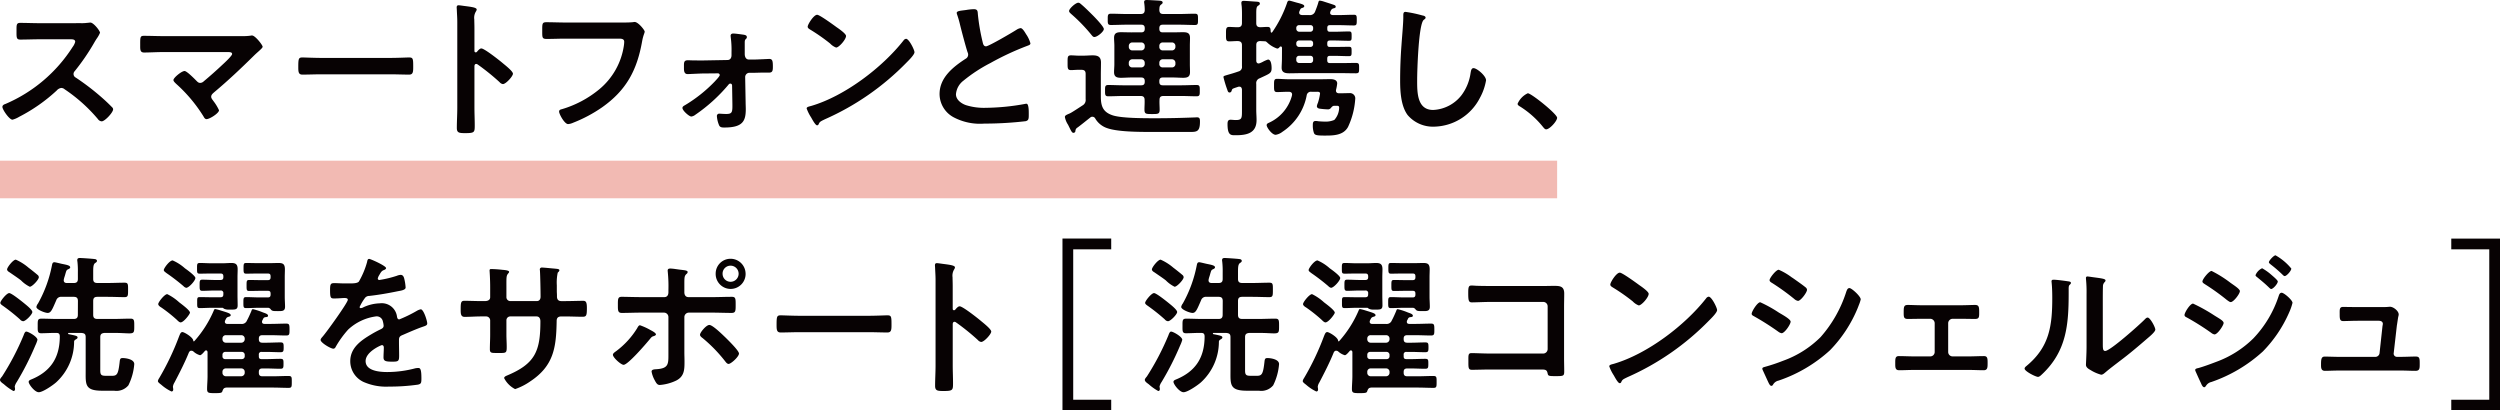
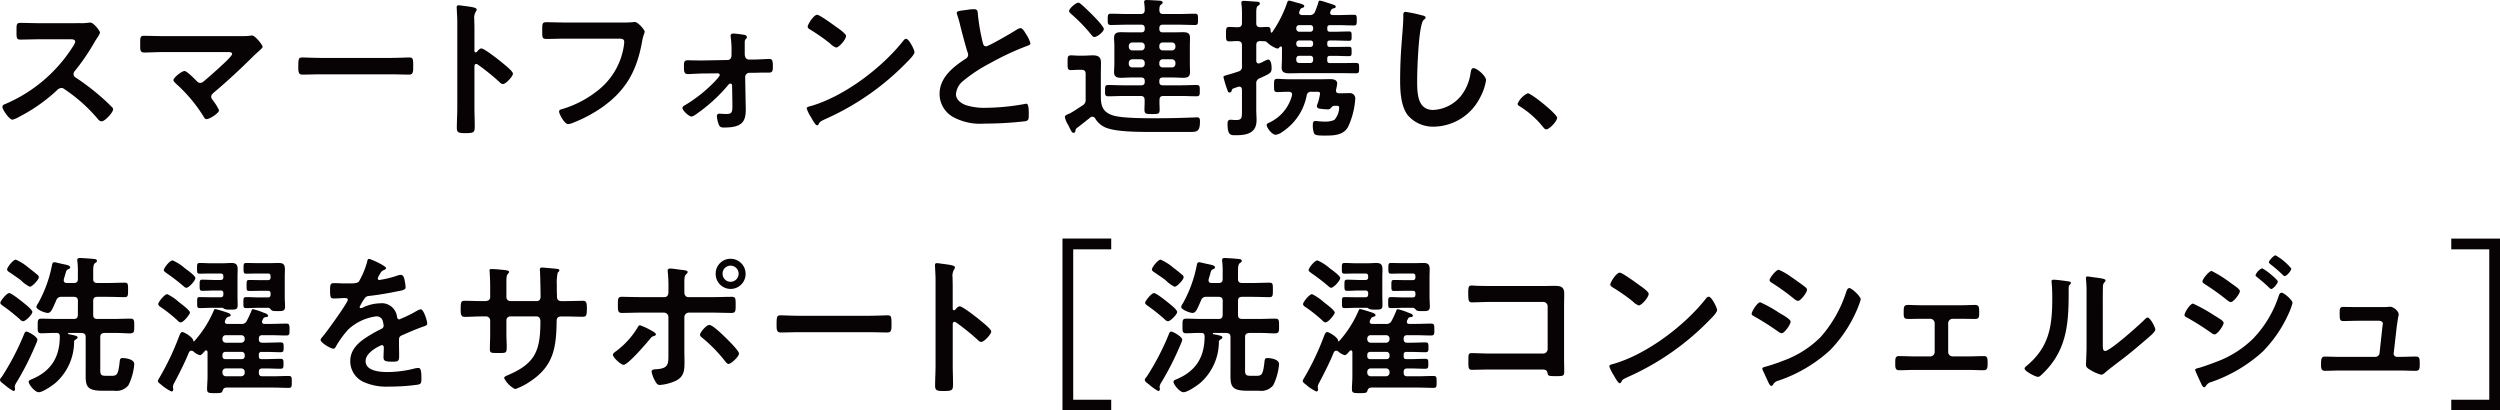
<svg xmlns="http://www.w3.org/2000/svg" width="465.352" height="76.408" viewBox="0 0 465.352 76.408">
  <path d="M15.007 4.312a7.512 7.512 0 001.2-.056c.168 0 .449-.056.617-.056.587 0 1.792 1.54 1.792 1.9a5.389 5.389 0 01-.617 1.092c-.168.252-.336.532-.447.728a40.5 40.5 0 01-3.641 5.32.77.77 0 00-.223.532.748.748 0 00.42.672 44.956 44.956 0 014.732 3.612 33.347 33.347 0 012.016 1.9.535.535 0 01.2.392c0 .588-1.54 2.24-2.128 2.24a.934.934 0 01-.7-.42 29.784 29.784 0 00-6.189-5.544.982.982 0 00-.643-.252 1.342 1.342 0 00-.84.476 31.169 31.169 0 01-7 4.9 4.69 4.69 0 01-1.232.532c-.588 0-1.876-1.876-1.876-2.38 0-.336.336-.476.588-.56a27.76 27.76 0 0012.487-10.6 2.762 2.762 0 00.475-.952c0-.42-.391-.476-.811-.476h-5.8c-1.2 0-2.408.056-3.612.056-.756 0-.7-.42-.7-1.708 0-.979-.028-1.4.671-1.4 1.2 0 2.409.056 3.641.056zM45.08 6.72a9.305 9.305 0 001.568-.084.954.954 0 01.28-.028c.56 0 1.96 1.764 1.96 2.1 0 .168-.392.532-.868.952-.252.224-.5.448-.756.7-2.38 2.352-4.845 4.676-7.42 6.832-.252.224-.532.448-.532.812 0 .308.252.56.42.812a8.693 8.693 0 011.036 1.708c0 .532-1.736 1.652-2.324 1.652-.28 0-.448-.28-.56-.5a27.707 27.707 0 00-5.068-6.048c-.168-.168-.532-.476-.532-.728 0-.42 1.512-1.68 2.072-1.68.42 0 1.82 1.428 2.183 1.792.225.224.393.42.729.42a1 1 0 00.672-.308 76.899 76.899 0 003.5-3.108c.308-.28 1.764-1.624 1.764-1.959 0-.393-.5-.365-1.037-.365H30.408c-1.232 0-2.632.084-3.584.084-.756 0-.728-.56-.728-1.344 0-1.456-.028-1.764.672-1.764 1.231 0 2.436.056 3.64.056zm27.58 4.06c1.288 0 3.108-.084 3.472-.084.756 0 .783.224.783 1.764 0 .9-.027 1.428-.755 1.428-1.176 0-2.352-.056-3.5-.056H59.78c-1.148 0-2.324.056-3.5.056-.728 0-.756-.532-.756-1.4 0-1.568.056-1.792.784-1.792.364 0 2.3.084 3.472.084zM89.6 9.016c.56 0 3.359 2.212 3.92 2.688.392.336 1.96 1.54 1.96 2.016s-1.316 1.932-1.876 1.932a1.014 1.014 0 01-.616-.364 41.43 41.43 0 00-4.061-3.276.5.5 0 00-.279-.112c-.252 0-.336.224-.336.448v7.644c0 1.12.056 2.212.056 3.332 0 1.288-.029 1.456-1.737 1.456-1.12 0-1.595-.028-1.595-.952 0-1.26.084-2.52.084-3.78V4.088c0-.728-.056-1.484-.084-2.184 0-.14-.029-.392-.029-.5 0-.28.084-.42.365-.42.167 0 .755.084.952.113 1.259.168 2.408.279 2.408.671a.814.814 0 01-.141.364 2.253 2.253 0 00-.307 1.484c0 .42.028.952.028 1.652v4.2c0 .224.14.28.224.28a.3.3 0 00.252-.112c.196-.228.503-.62.812-.62zM115.108 4.2c.588 0 1.96 0 2.519-.056.113 0 .42-.056.5-.056.672 0 1.876 1.512 1.876 1.792s-.252.589-.475 1.792c-.952 5.4-2.941 9.128-7.476 12.32a26.045 26.045 0 01-5.376 2.856 2.848 2.848 0 01-.925.252c-.672 0-1.679-1.876-1.679-2.324 0-.308.252-.392.5-.448a19.667 19.667 0 006.971-3.7 13.01 13.01 0 004.593-8.176 5.628 5.628 0 00.056-.672c0-.532-.476-.588-.981-.588h-9.939c-1.176 0-2.324.056-3.5.056-.868 0-.84-.252-.84-1.512 0-1.288-.028-1.6.756-1.6 1.2 0 2.408.056 3.612.056zm15.598 7.056l4.705-.084c.532 0 .755-.42.755-.9v-.588a17.425 17.425 0 00-.139-2.688c0-.084-.029-.224-.029-.336 0-.308.224-.42.5-.42.392 0 1.54.168 1.96.225.252.055.56.111.56.447 0 .2-.084.252-.224.392-.168.168-.168.392-.168.7v2.045c0 .447.168 1.035.784 1.035h.924c.588 0 2.689-.112 2.857-.112.615 0 .672.42.672 1.484 0 .784-.113 1.064-.756 1.064h-1.4c-.448 0-.9.029-1.316.029h-.9a.8.8 0 00-.784.783l.084 4.7c0 .42.029.868.029 1.288 0 2.212-.561 3.416-3.977 3.416-.392 0-.783 0-.979-.392a5.245 5.245 0 01-.42-1.708.428.428 0 01.475-.476c.2 0 .756.056 1.233.056 1.175 0 1.2-.336 1.175-1.988l-.055-3.276c0-.2-.084-.392-.336-.392-.2 0-.309.168-.448.336a30.373 30.373 0 01-6.048 5.46 1.546 1.546 0 01-.756.336c-.393 0-1.652-1.092-1.652-1.6 0-.252.251-.392.448-.5a26.49 26.49 0 005.544-4.4c.2-.224.952-.98.952-1.232a.342.342 0 00-.364-.308l-2.857.028c-.391 0-2.519.112-2.744.112-.644 0-.7-.56-.7-1.092v-.336c0-.7-.029-1.148.727-1.148.365 0 .729.028 1.092.028zm39.517-1.54c0 .476-1.12 1.568-1.484 1.932a48.639 48.639 0 01-15.2 10.556c-.924.448-.952.476-1.176.952a.281.281 0 01-.28.168c-.308 0-.9-1.12-1.092-1.456a7.849 7.849 0 01-.84-1.68c0-.308.5-.364.868-.476 6.188-1.82 13.188-7.112 17.164-12.18a.687.687 0 01.476-.308c.552 0 1.564 2.072 1.564 2.492zm-14.448-4.62c.364.252 1.708 1.176 1.708 1.6 0 .644-1.316 2.156-1.848 2.156a2.987 2.987 0 01-1.12-.756 34.907 34.907 0 00-3.724-2.6c-.224-.14-.448-.28-.448-.532 0-.42 1.12-2.212 1.764-2.212.445-.012 3.133 1.952 3.665 2.344zm24.128-3.248a10.372 10.372 0 011.344-.14c.784 0 .728.42.784 1.064a38.125 38.125 0 00.868 5.012c.084.364.168.84.643.84.5 0 4.985-2.632 5.712-3.108a1.8 1.8 0 01.729-.28c.364 0 .84.84 1.008 1.12a5.623 5.623 0 01.812 1.708c0 .28-.308.364-.532.448a51.453 51.453 0 00-6.916 3.22 28.469 28.469 0 00-5.04 3.3 3.522 3.522 0 00-1.372 2.52c0 1.008.979 1.708 1.847 2.016a11.2 11.2 0 003.725.5 42.265 42.265 0 007.308-.728.773.773 0 01.252-.028c.391 0 .42 1.148.42 1.736v.336c0 .728-.029 1.036-.588 1.176a67.05 67.05 0 01-7.7.448 10.494 10.494 0 01-5.739-1.2 4.929 4.929 0 01-2.576-4.312c0-3.052 2.52-5.04 4.844-6.552a.868.868 0 00.475-.728.959.959 0 00-.111-.5c-.336-1.008-1.12-3.976-1.4-5.124a17.564 17.564 0 00-.533-1.848 1.533 1.533 0 01-.084-.336c-.001-.42.923-.42 1.82-.56zm20.862 11.144c-.476 0-.952.056-1.428.056-.643 0-.616-.392-.616-1.372 0-1.036-.027-1.372.645-1.372.447 0 .923.056 1.4.056h.952c.561 0 1.12-.056 1.68-.056.98 0 1.54.28 1.54 1.344 0 .756-.027 1.54-.027 2.3v4.032c0 1.82.42 2.912 2.239 3.5 1.765.56 6.188.532 8.177.532 2.239 0 4.479-.056 6.719-.14.224 0 .56-.028.785-.028.5 0 .531.336.531.784 0 1.764-.5 1.932-1.68 1.932h-7.336c-2.212 0-6.355 0-8.315-.728a4.064 4.064 0 01-2.157-1.764.594.594 0 00-.532-.336.52.52 0 00-.391.14c-.785.616-1.569 1.26-2.353 1.848a.761.761 0 00-.42.672.365.365 0 01-.364.336c-.308 0-.447-.392-1.008-1.512a3.981 3.981 0 01-.588-1.428c0-.28.252-.392.7-.588a2.786 2.786 0 00.42-.2c.281-.14 1.821-1.148 2.157-1.372a1.148 1.148 0 00.587-1.176v-4.7c0-.532-.224-.756-.784-.756zm2.941-6.1c-.252 0-.42-.252-.561-.419a30.894 30.894 0 00-3.779-3.893c-.141-.14-.365-.308-.365-.532 0-.448 1.233-1.54 1.708-1.54.252 0 .392.168.728.448.616.532 1.4 1.316 1.988 1.9.393.392 2.044 2.1 2.044 2.548 0 .476-1.204 1.484-1.763 1.484zm8.708-.868c.475 0 .671-.2.671-.672v-.084c0-.476-.2-.672-.671-.672h-2.691c-.979 0-1.96.056-2.939.056-.617 0-.588-.336-.588-1.036 0-.727-.029-1.064.588-1.064.979 0 1.96.056 2.939.056h2.576c.5 0 .756-.168.784-.7a9.527 9.527 0 00-.084-1.26 1.05 1.05 0 01-.028-.28c0-.308.225-.364.477-.364.531 0 1.708.084 2.267.112.252.028.7.028.7.364 0 .168-.112.224-.308.392-.308.225-.279.56-.308.98.029.56.224.756.784.756h2.884c.981 0 1.96-.056 2.941-.056.615 0 .588.28.588 1.064 0 .728.027 1.036-.561 1.036-.98 0-1.96-.056-2.968-.056h-3.023c-.448 0-.645.2-.645.672v.084c0 .476.2.672.645.672h1.847c.644 0 1.288-.028 1.932-.028.813 0 1.288.168 1.288 1.064 0 .476-.028.98-.028 1.456v3.444c0 .476.028.952.028 1.456 0 .868-.448 1.064-1.26 1.064-.644 0-1.288-.056-1.96-.056h-1.847c-.448 0-.645.224-.645.672v.112c0 .476.2.672.645.672h3.443c.952 0 1.9-.056 2.857-.056.615 0 .587.336.587 1.036 0 .728.028 1.064-.587 1.064-.953 0-1.905-.056-2.857-.056h-3.3c-.532 0-.755.2-.755.756-.029.588.027 1.2.027 1.792 0 .812-.308.812-1.4.812-1.148 0-1.427 0-1.427-.84 0-.616.055-1.2.027-1.792 0-.532-.252-.728-.756-.728h-3.164c-.952 0-1.9.056-2.855.056-.617 0-.588-.364-.588-1.064 0-.672-.029-1.036.588-1.036.951 0 1.9.056 2.855.056h3.277c.475 0 .671-.2.671-.672v-.112c0-.448-.2-.672-.671-.672h-1.823c-.643 0-1.288.056-1.931.056-.785 0-1.289-.168-1.289-1.064 0-.476.056-.98.056-1.456V8.516c0-.476-.056-.98-.056-1.456 0-.9.5-1.064 1.289-1.064.643 0 1.288.028 1.931.028zm.671 2.548a.647.647 0 00-.671-.672h-1.625a.646.646 0 00-.671.672v.14a.646.646 0 00.671.672h1.625a.647.647 0 00.671-.672zm-2.3 2.464a.646.646 0 00-.671.672v.168a.631.631 0 00.671.672h1.625a.632.632 0 00.671-.672v-.168a.647.647 0 00-.671-.672zm7.336-1.652a.647.647 0 00.672-.672v-.14a.647.647 0 00-.672-.672h-1.679a.625.625 0 00-.645.672v.14a.625.625 0 00.645.672zm-2.324 2.492a.611.611 0 00.645.672h1.681a.632.632 0 00.672-.672v-.168a.647.647 0 00-.672-.672h-1.679a.625.625 0 00-.645.672zm22.835-2.944c0-.112-.055-.28-.223-.28a.291.291 0 00-.225.112.554.554 0 01-.447.28 5.078 5.078 0 01-1.876-1.148c-.113-.084-.2-.2-.336-.2-.309-.028-.645-.028-.981-.056-.532.056-.7.252-.7.784v2.856c0 .14.029.532.448.532a.867.867 0 00.224-.056 4.878 4.878 0 00.5-.224 5.89 5.89 0 011.009-.448c.615 0 .672 1.176.672 1.6 0 .98-.365 1.008-2.185 1.876a.958.958 0 00-.672 1.064v4.844c0 .616.057 1.232.057 1.876 0 2.464-1.82 2.828-3.893 2.828-.84 0-1.511.084-1.511-2.072 0-.42.055-.812.559-.812.225 0 .616.056.981.056 1.147 0 1.147-.364 1.147-1.792v-3.864c-.027-.308-.14-.56-.5-.56a.469.469 0 00-.2.028c-.42.14-.616.2-.813.28-.307.112-.307.168-.42.476a.387.387 0 01-.364.308c-.252 0-.336-.2-.42-.476a20.577 20.577 0 01-.727-2.38c0-.224.084-.224.923-.476.392-.112 1.008-.28 1.876-.588a.854.854 0 00.644-.98V8.428c0-.56-.252-.756-.783-.784-.532 0-1.149.056-1.6.056-.615 0-.588-.392-.588-1.315 0-.953-.027-1.373.588-1.373.393 0 1.009.056 1.6.056.531 0 .783-.224.783-.784v-.14c0-.756.028-1.988-.027-2.688 0-.224-.084-.728-.084-.9 0-.28.139-.392.42-.392.532 0 1.735.112 2.324.14.252.028.7 0 .7.364 0 .224-.2.308-.363.421-.28.195-.309.615-.309 1.427V4.28c0 .5.168.756.7.784.449 0 1.008-.056 1.4-.056.588 0 .559.42.588.868 0 .084.055.2.139.2s.113-.056.168-.112a22.333 22.333 0 002.716-5.348c.057-.2.141-.5.42-.5.2 0 1.316.364 1.6.42.111.028.223.056.307.084.561.168.9.28.9.532 0 .168-.2.28-.336.308-.337.112-.337.112-.561.644a.657.657 0 00-.055.224c0 .448.42.448.532.477h1.344a1.017 1.017 0 001.091-.645c.2-.5.449-1.148.588-1.652.056-.2.084-.392.308-.392a4.519 4.519 0 01.532.112c.336.112 1.849.588 2.128.7.141.056.28.14.28.308 0 .224-.168.252-.336.308a.678.678 0 00-.532.364.837.837 0 00-.111.224.67.67 0 00-.057.252c0 .308.225.392.477.421h1.176c.923 0 1.847-.057 2.771-.057.532 0 .532.225.532.98s0 1.008-.532 1.008c-.924 0-1.848-.055-2.771-.055h-1.653c-.391 0-.532.139-.532.531v.168c0 .364.141.532.5.532h.728c.924 0 1.876-.056 2.829-.056.475 0 .475.224.475.868 0 .672 0 .868-.475.868-.953 0-1.905-.056-2.829-.056h-.7c-.391 0-.532.14-.532.532v.14c0 .392.141.532.5.532h.812c.9 0 1.821-.028 2.745-.028.475 0 .475.224.475.84s.028.9-.475.9c-.924 0-1.849-.056-2.745-.056h-.784c-.391 0-.532.14-.532.532v.28c0 .364.141.532.5.532h2.324c.813 0 1.652-.028 2.464-.028.645 0 .645.2.645.952 0 .784 0 .98-.645.98-.812 0-1.651-.028-2.464-.028h-7.811c-.672 0-1.372.028-2.044.028-.756 0-1.456-.112-1.456-1.036 0-.448.055-1.092.055-1.68zm1.876 8.652c0-.392-.307-.5-.643-.5-.756 0-1.569.056-2.128.056-.588 0-.588-.308-.588-1.232s0-1.232.588-1.232c.475 0 1.456.084 2.464.084h5.122c.756 0 1.54-.028 2.324-.028.531 0 1.26.112 1.26.812a8.581 8.581 0 01-.2 1.12.476.476 0 00-.028.2c0 .392.28.5.588.5h.225c.559 0 1.12-.028 1.679-.028a.985.985 0 011.092 1.12 14.452 14.452 0 01-1.344 5.18c-.9 1.624-2.828 1.6-4.452 1.6-1.6 0-1.792-.14-1.932-.616a4.172 4.172 0 01-.167-1.316c0-.42.028-.785.532-.785a3.439 3.439 0 01.531.057c.364.028.728.056 1.093.056a4.087 4.087 0 001.847-.308 3.48 3.48 0 00.9-2.268c0-.392-.252-.364-.588-.364h-.308c-.336 0-.475.224-.727.5a.688.688 0 01-.448.168 15.383 15.383 0 01-1.6-.14c-.252-.056-.476-.168-.476-.476a2.577 2.577 0 01.2-.616 10.051 10.051 0 00.391-1.708c0-.392-.448-.336-.727-.336h-.84a.789.789 0 00-.925.7 10.393 10.393 0 01-4.508 6.748 2.7 2.7 0 01-1.26.56c-.7 0-1.679-1.372-1.679-1.792 0-.252.223-.364.42-.448a7.716 7.716 0 004.284-5.04c.001-.088.028-.144.028-.228zm.784-12.208a.552.552 0 00.533.532h2.071a.514.514 0 00.532-.532v-.168a.485.485 0 00-.532-.531h-2.073a.514.514 0 00-.533.531zm2.6 3.36a.486.486 0 00.532-.532v-.14a.486.486 0 00-.532-.532h-2.069a.515.515 0 00-.533.532v.14a.515.515 0 00.533.532zm.532 2.184a.486.486 0 00-.532-.532h-2.069a.515.515 0 00-.533.532v.28a.552.552 0 00.533.532h2.071a.514.514 0 00.532-.532zm20.374-8.035c.2.027.561.139.561.391 0 .2-.168.28-.336.42-.981.728-1.233 9.6-1.233 11.2 0 2.184-.055 5.572 2.968 5.572a7.094 7.094 0 005.265-2.716 8.913 8.913 0 001.708-4.144c.084-.448.14-.924.559-.924.617 0 2.325 1.428 2.325 2.268a10.388 10.388 0 01-1.149 3.276 9.8 9.8 0 01-8.511 5.348 6.186 6.186 0 01-4.932-2.156c-1.261-1.68-1.4-4.4-1.4-6.44q0-3.318.252-6.636c.084-1.288.336-3.976.336-5.124v-.308c0-.42.029-.7.42-.7a23.53 23.53 0 013.167.673zm19.587 14.475c.644 0 5.46 3.864 5.46 4.564 0 .616-1.4 2.156-2.044 2.156-.224 0-.421-.252-.56-.42a17.244 17.244 0 00-4.256-3.808c-.2-.112-.5-.28-.5-.532a3.824 3.824 0 011.9-1.96zM6.972 63.26a5.965 5.965 0 01-.392 1.036 52.179 52.179 0 01-3.472 6.832 2.343 2.343 0 00-.364.812c0 .112.056.308.056.476 0 .2-.084.364-.308.364a9.44 9.44 0 01-1.764-1.26C.42 71.296 0 71.02 0 70.708c0-.2.252-.476.392-.644a48.185 48.185 0 004-7.644c.14-.392.28-.7.5-.7.372 0 2.08.952 2.08 1.54zm-2.436-6.776c.336.28 1.484 1.176 1.484 1.6s-1.232 1.708-1.708 1.708a.85.85 0 01-.588-.336 34.671 34.671 0 00-3.164-2.52c-.2-.14-.5-.336-.5-.56 0-.364 1.176-1.819 1.652-1.819.444-.004 2.376 1.563 2.824 1.927zm1.008-3.108a6.035 6.035 0 01-1.512-1.064 1.226 1.226 0 00-.224-.2c-.42-.336-1.512-1.063-1.988-1.4-.2-.112-.5-.308-.5-.56 0-.392 1.12-1.82 1.624-1.82a9.4 9.4 0 012.352 1.484c.448.336 1.26.981 1.68 1.344a.57.57 0 01.252.448c-.005.452-1.236 1.768-1.684 1.768zm8.96 2.66c0-.56-.224-.784-.784-.784h-2.212a.951.951 0 00-1.036.644c-.756 1.736-.98 2.352-1.6 2.352-.5 0-2.1-.616-2.1-1.12a1.522 1.522 0 01.308-.644 23.753 23.753 0 002.6-7.14c.056-.251.112-.532.448-.532.168 0 1.148.252 1.428.308.811.168 1.512.28 1.512.644 0 .168-.2.28-.336.336-.365.168-.365.2-.617 1.092-.055.224-.167.476-.223.784a.546.546 0 00-.028.2c0 .392.28.505.588.505h1.26c.56 0 .784-.225.784-.757V50.74a16.4 16.4 0 00-.084-2.044.953.953 0 01-.028-.28c0-.336.224-.392.5-.392.308 0 2.408.14 2.716.2.2 0 .448.112.448.336 0 .2-.2.308-.364.42-.308.252-.336.756-.336 1.652v1.288c0 .532.223.757.784.757h1.9c1.064 0 2.1-.057 3.164-.057.672 0 .644.308.644 1.372 0 1.008 0 1.316-.644 1.316-1.036 0-2.1-.056-3.164-.056h-1.9c-.561 0-.784.224-.784.784v2.548c0 .56.223.784.784.784h3.107c1.009 0 2.045-.056 3.053-.056.7 0 .7.336.7 1.344 0 1.176 0 1.4-.952 1.4-.56 0-1.429-.084-2.8-.084h-1.792c-.531.056-.783.224-.783.784v6.216c0 .868.252.98 1.092.98h1.12c.924 0 1.148-.336 1.4-2.6.056-.588.168-.7.56-.7.616 0 2.156.224 2.156 1.12a10.808 10.808 0 01-1.092 3.948 2.878 2.878 0 01-2.661 1.008h-2.239c-3.276 0-3.053-1.2-3.053-3.808v-6.16c0-.588-.223-.728-.783-.784h-2.38a.12.12 0 00-.112.112.125.125 0 00.084.112c1.456.28 1.68.364 1.68.616 0 .2-.2.28-.365.392a.475.475 0 00-.279.364 10.258 10.258 0 01-3.332 7.588c-.588.532-2.492 1.848-3.248 1.848s-1.876-1.484-1.876-1.932c0-.224.224-.336.42-.42 3.668-1.484 5.348-4.06 5.376-7.98 0-.448-.112-.7-.588-.7-.98-.028-1.933.056-2.884.056-.7 0-.644-.448-.644-1.372 0-1.008-.029-1.344.7-1.344 1.008 0 2.016.056 3.052.056h2.94c.56 0 .784-.224.784-.784zm30.349 4.256a1.02 1.02 0 001.12-.644c.308-.56.56-1.148.812-1.736.056-.168.112-.364.308-.364a12.172 12.172 0 011.876.616c.308.112.924.28.924.588 0 .252-.224.252-.448.28a.532.532 0 00-.42.224c-.056.14-.14.28-.2.392a.818.818 0 00-.056.252c0 .308.225.392.476.392h1.148c.952 0 1.932-.056 2.884-.056.588 0 .616.224.616 1.12 0 .84 0 1.092-.616 1.092-.98 0-1.932-.056-2.884-.056h-1.54c-.476 0-.672.2-.672.644v.084c0 .476.2.672.672.672h.672c.9 0 1.792-.056 2.688-.056.56 0 .588.2.588.924 0 .672-.028.9-.588.9-.9 0-1.792-.056-2.688-.056h-.812a.463.463 0 00-.532.532v.28c0 .392.14.532.532.532h.784c.9 0 1.792-.056 2.688-.056.588 0 .588.2.588.924s-.028.924-.588.924c-.9 0-1.792-.056-2.688-.056h-.644c-.476 0-.672.2-.672.644v.14c0 .476.2.672.672.672h1.932c.98 0 1.932-.056 2.912-.056.644 0 .616.252.616 1.12s0 1.092-.588 1.092c-.98 0-1.96-.056-2.94-.056h-8.652c-.448.056-.56.2-.728.644-.084.336-.28.392-1.344.392-1.2 0-1.512 0-1.512-.756s.084-1.568.084-2.408v-4.48c-.028-.252-.168-.308-.252-.308a.3.3 0 00-.252.112c-.168.2-.644.784-.9.784a3.048 3.048 0 01-1.232-.7.607.607 0 00-.392-.14c-.224 0-.336.14-.448.336-.728 1.82-1.764 3.836-2.688 5.6a1.909 1.909 0 00-.28.756c0 .14.056.336.056.532 0 .224-.112.364-.336.364a8.1 8.1 0 01-1.9-1.26c-.559-.42-.616-.532-.616-.7a1.336 1.336 0 01.225-.5 48.863 48.863 0 003.723-7.812c.168-.392.28-.784.616-.784s1.932.952 2.016 1.568c0 .14.084.168.112.168.056 0 .112-.084.168-.14a20.654 20.654 0 003.528-5.572c.056-.14.112-.308.28-.308a8.578 8.578 0 011.064.28c1.26.392 1.82.532 1.82.868 0 .168-.224.252-.364.28-.364.112-.42.168-.671.7a.639.639 0 00-.057.224c0 .308.224.42.5.42zm-11.228-.28c-.252 0-.56-.336-.728-.5a27.849 27.849 0 00-2.856-2.268c-.2-.112-.587-.364-.587-.644 0-.364 1.175-1.848 1.679-1.848a9.392 9.392 0 012.212 1.513c.392.307 2.016 1.483 2.016 1.931 0 .276-1.176 1.816-1.738 1.816zm1.037-6.44a.987.987 0 01-.505-.308 37.231 37.231 0 00-3.136-2.408c-.28-.224-.532-.364-.532-.588 0-.336 1.064-1.792 1.652-1.792a8.411 8.411 0 012.268 1.456c.392.28 1.96 1.4 1.96 1.82 0 .476-1.204 1.82-1.707 1.82zm6.915 1.036a.463.463 0 00-.532-.532h-1.064c-.756 0-1.54.056-2.324.056-.5 0-.5-.252-.5-1.036s0-1.036.5-1.036c.784 0 1.568.056 2.324.056h1.064c.364 0 .532-.14.532-.532v-.14c0-.391-.168-.532-.532-.532h-1.68c-.728 0-1.428.028-2.156.028-.532 0-.532-.168-.532-.98s0-1.008.532-1.008c.728 0 1.428.056 2.156.056h2.044c.56 0 1.12-.056 1.68-.056.9 0 1.148.364 1.148 1.2 0 .448-.028.924-.028 1.484v3.248c0 .7.028 1.373.028 1.96 0 .84-.5.784-1.4.784h-.252a1.9 1.9 0 01-.9-.168c-.112-.084-.168-.168-.308-.168h-1.932c-.756 0-1.512.056-2.268.056-.5 0-.475-.252-.475-1.036s-.029-1.008.475-1.008c.756 0 1.512.028 2.268.028h1.568c.392 0 .56-.14.56-.532zm-.168 8.512a.632.632 0 00.672.672h2.8a.647.647 0 00.672-.672v-.084a.625.625 0 00-.672-.644h-2.8a.611.611 0 00-.672.644zm0 3.192a.486.486 0 00.532.532h3.082a.515.515 0 00.532-.532v-.28a.551.551 0 00-.532-.532h-3.08a.515.515 0 00-.532.532zm0 3.052a.632.632 0 00.672.672h2.8a.647.647 0 00.672-.672v-.14a.625.625 0 00-.672-.644h-2.8a.611.611 0 00-.672.644zm8.428-14c.364 0 .532-.14.532-.532v-.168c0-.392-.14-.532-.532-.532h-1.2c-.728 0-1.484.028-2.24.028-.5 0-.5-.2-.5-1.008 0-.84 0-1.036.5-1.036.756 0 1.512.028 2.24.028h1.2c.364 0 .532-.14.532-.532v-.168c0-.391-.14-.532-.532-.532h-1.82c-.728 0-1.456.028-2.184.028-.476 0-.5-.2-.5-.98 0-.867.028-1.008.532-1.008.728 0 1.428.028 2.156.028h2.212c.532 0 1.064-.028 1.624-.028.84 0 1.176.225 1.176 1.2 0 .448-.028.924-.028 1.484v3.528c0 .7.056 1.372.056 1.932 0 .84-.56.812-1.288.812-.868 0-1.092 0-1.344-.28a.725.725 0 00-.476-.336h-1.74c-.784 0-1.6.056-2.408.056-.5 0-.5-.224-.5-1.008s0-1.036.5-1.036c.812 0 1.624.056 2.408.056zm22.025-5.46c0 .168-.2.28-.336.336-.448.168-.56.308-.924.952a1.88 1.88 0 00-.28.644.272.272 0 00.308.28 20.292 20.292 0 003.248-.784 2.13 2.13 0 01.7-.168c.476 0 .616.448.7.84a8.949 8.949 0 01.224 1.512c0 .476-.9.588-1.484.7-1.764.364-3.528.672-5.292.868a.988.988 0 00-.84.448 9.04 9.04 0 00-.952 1.624.216.216 0 00.224.2 1.079 1.079 0 00.5-.168 7.749 7.749 0 013.052-.728 2.855 2.855 0 013.192 2.52c.056.252.14.476.42.476a24.917 24.917 0 003.276-1.6 2.31 2.31 0 01.728-.28c.532 0 1.2 2.156 1.2 2.632 0 .336-.308.448-.84.616-.113.056-.252.084-.392.14-1.12.42-2.212.9-3.3 1.372-.5.2-.728.364-.728.924v.364c0 .868.028 1.708.028 2.576 0 1.008-.14 1.12-1.2 1.12-1.2 0-1.708-.056-1.708-.784 0-.616.056-1.232.056-1.82 0-.252-.084-.476-.364-.476-.14 0-3.024 1.232-3.024 2.968 0 1.876 2.716 2.044 4.06 2.044a20.473 20.473 0 005.208-.7 3.452 3.452 0 01.56-.056c.364 0 .56.308.56 1.9 0 .84-.028 1.064-.644 1.2a37.142 37.142 0 01-5.376.364 10.373 10.373 0 01-4.424-.728 4.253 4.253 0 01-2.8-4c0-2.52 2.044-3.892 3.976-5.04.56-.336 1.148-.643 1.736-.924.28-.14.5-.308.5-.644a3.844 3.844 0 00-.14-.784 1.165 1.165 0 00-1.232-.952 9.407 9.407 0 00-5.236 2.464 18.354 18.354 0 00-2.352 3.276.466.466 0 01-.392.28c-.5 0-2.38-1.12-2.38-1.624 0-.224.224-.448.364-.616.644-.7 4.7-6.328 4.7-6.86 0-.252-.224-.336-.616-.336-.448 0-1.092.084-1.96.084-.616 0-.728-.14-.728-1.568 0-1.12.112-1.288.812-1.288.476 0 1.2.057 2.016.057h.812c.728 0 1.484-.029 1.736-.365a15.362 15.362 0 001.512-3.612c.056-.308.112-.588.392-.588.26.004 3.144 1.292 3.144 1.712zm18.427 6.136c.448 0 .952-.168.952-.7v-1.9c0-1.568-.113-3.052-.113-3.08 0-.2.084-.28.281-.28a20.259 20.259 0 012.072.14c.7.056 1.288.14 1.288.392a.478.478 0 01-.169.281c-.363.447-.336.671-.336 2.491v1.932a.724.724 0 00.729.728h4.93c.393 0 .7-.252.7-.812 0-1.008-.056-3.92-.113-4.76 0-.112-.027-.224-.027-.336a.347.347 0 01.363-.336c.393 0 1.96.168 2.408.2.477.056.869.056.869.308 0 .14-.113.252-.308.448a8.891 8.891 0 00-.169 2.352v1.064c0 .28.028.56.028.84v.168c0 .56.252.868.813.868h.756c.868 0 2.715-.056 3.3-.056.5 0 .7.224.7 1.316 0 1.4-.084 1.652-.785 1.652-1.091 0-2.156-.056-3.219-.056h-.756c-.868 0-.868.588-.868.952-.084 4.872-.561 8.26-4.928 11.144a11.5 11.5 0 01-2.8 1.428 4.653 4.653 0 01-2.044-2.044c0-.224.252-.364.448-.448 5.321-2.212 6.3-4.536 6.3-10.136 0-.476-.195-.9-.727-.9h-4.871a.718.718 0 00-.729.7v2.66c0 .784.057 1.54.057 2.324 0 1.232-.141 1.12-1.821 1.12-.979 0-1.315.028-1.315-.7 0-.9.056-1.792.056-2.688v-2.688a.748.748 0 00-.756-.728h-.868c-1.092 0-2.212.084-3.136.084-.7 0-.729-.588-.729-1.288 0-1.344.029-1.708.7-1.708.811 0 2.072.056 3.164.056zm31.808 6.212c0 .14-.2.224-.308.28-.476.14-.476.168-.869.644-.643.784-4.031 4.732-4.843 4.732-.476 0-1.989-1.344-1.989-1.876 0-.28.421-.532.645-.7a15.454 15.454 0 003.864-4.228c.111-.2.279-.56.531-.56a11.237 11.237 0 011.905.868c.252.141 1.064.528 1.064.84zm1.54-6.944c.588 0 .783-.42.783-.923v-.393a25.621 25.621 0 00-.111-3.276c0-.112-.028-.224-.028-.336 0-.336.223-.392.5-.392.476 0 1.4.168 1.931.224.645.084 1.288.112 1.288.42a.46.46 0 01-.223.364c-.365.364-.392.56-.392 1.876v1.513c0 .671.363.923.783.923h4.4c1.2 0 2.435-.056 3.668-.056.727 0 .7.392.7 1.624 0 1.008-.028 1.372-.756 1.372-1.2 0-2.408-.056-3.612-.056h-4.34a.842.842 0 00-.84.84v6.552c0 .56.027 1.092.027 1.652 0 1.512 0 2.828-1.567 3.612a8.657 8.657 0 01-3.024.812c-.449 0-.644-.28-1.008-.98a5.133 5.133 0 01-.532-1.512c0-.448.644-.42.98-.448 2.268-.168 2.155-1.036 2.155-3.052v-6.636a.824.824 0 00-.839-.84h-4.312c-1.176 0-2.353.056-3.528.056-.728 0-.728-.476-.728-1.4 0-1.148-.028-1.6.7-1.6s2.409.056 3.557.056zm11.451 7.56c.449.448 2.465 2.408 2.465 2.94 0 .588-1.484 1.932-1.932 1.932-.281 0-.5-.308-.672-.532a27.5 27.5 0 00-4.172-4.284c-.2-.14-.477-.364-.477-.616 0-.42 1.149-1.82 1.737-1.82.644 0 2.52 1.876 3.051 2.38zm3.7-11.928a2.787 2.787 0 11-5.573 0 2.761 2.761 0 012.773-2.772 2.8 2.8 0 012.797 2.772zm-4.285 0a1.483 1.483 0 001.485 1.512 1.5 1.5 0 100-3 1.477 1.477 0 00-1.488 1.488zm27.186 7.84c1.288 0 3.107-.084 3.472-.084.755 0 .784.224.784 1.764 0 .9-.029 1.428-.756 1.428-1.177 0-2.353-.056-3.5-.056h-12.88c-1.148 0-2.324.056-3.5.056-.728 0-.756-.532-.756-1.4 0-1.568.056-1.792.783-1.792.365 0 2.3.084 3.473.084zm16.94-1.764c.56 0 3.36 2.212 3.92 2.688.392.336 1.96 1.54 1.96 2.016s-1.316 1.932-1.876 1.932a1.017 1.017 0 01-.616-.364 41.43 41.43 0 00-4.061-3.276.491.491 0 00-.279-.112c-.252 0-.336.224-.336.448v7.644c0 1.12.056 2.212.056 3.332 0 1.288-.028 1.456-1.736 1.456-1.121 0-1.6-.028-1.6-.952 0-1.26.084-2.52.084-3.78v-15.96c0-.728-.056-1.484-.084-2.184 0-.14-.028-.392-.028-.5 0-.28.084-.42.364-.42.168 0 .756.084.952.113 1.26.168 2.408.279 2.408.671a.825.825 0 01-.14.364 2.252 2.252 0 00-.308 1.484c0 .42.028.952.028 1.652v4.2c0 .224.14.28.224.28a.3.3 0 00.252-.112c.2-.228.51-.62.816-.62zm41.439 6.244a5.965 5.965 0 01-.392 1.036 52.3 52.3 0 01-3.471 6.832 2.327 2.327 0 00-.365.812c0 .112.056.308.056.476 0 .2-.084.364-.308.364a9.44 9.44 0 01-1.764-1.26c-.308-.224-.728-.5-.728-.812 0-.2.252-.476.392-.644a48.269 48.269 0 004-7.644c.139-.392.279-.7.5-.7.372 0 2.08.952 2.08 1.54zm-2.436-6.776c.336.28 1.484 1.176 1.484 1.6s-1.232 1.708-1.708 1.708a.85.85 0 01-.588-.336 34.671 34.671 0 00-3.164-2.52c-.2-.14-.5-.336-.5-.56 0-.364 1.177-1.819 1.652-1.819.444-.004 2.376 1.563 2.824 1.927zm1.008-3.108a6.035 6.035 0 01-1.512-1.064 1.226 1.226 0 00-.224-.2c-.42-.336-1.512-1.063-1.988-1.4-.2-.112-.5-.308-.5-.56 0-.392 1.119-1.82 1.624-1.82a9.394 9.394 0 012.351 1.484c.448.336 1.26.981 1.68 1.344a.57.57 0 01.252.448c0 .452-1.235 1.768-1.683 1.768zm8.96 2.66c0-.56-.224-.784-.784-.784h-2.212a.951.951 0 00-1.036.644c-.756 1.736-.98 2.352-1.6 2.352-.5 0-2.1-.616-2.1-1.12a1.52 1.52 0 01.307-.644 23.753 23.753 0 002.6-7.14c.056-.251.112-.532.448-.532.168 0 1.148.252 1.429.308.811.168 1.511.28 1.511.644 0 .168-.2.28-.336.336-.364.168-.364.2-.616 1.092-.056.224-.168.476-.223.784a.529.529 0 00-.029.2c0 .392.28.505.588.505h1.26c.56 0 .784-.225.784-.757V50.74a16.4 16.4 0 00-.084-2.044.953.953 0 01-.028-.28c0-.336.224-.392.5-.392.308 0 2.408.14 2.716.2.2 0 .448.112.448.336 0 .2-.2.308-.364.42-.308.252-.336.756-.336 1.652v1.288c0 .532.224.757.784.757h1.9c1.064 0 2.1-.057 3.164-.057.672 0 .644.308.644 1.372 0 1.008 0 1.316-.644 1.316-1.036 0-2.1-.056-3.164-.056h-1.9c-.56 0-.784.224-.784.784v2.548c0 .56.224.784.784.784h3.108c1.008 0 2.044-.056 3.052-.056.7 0 .7.336.7 1.344 0 1.176 0 1.4-.952 1.4-.56 0-1.428-.084-2.8-.084h-1.792c-.532.056-.784.224-.784.784v6.216c0 .868.252.98 1.092.98h1.12c.924 0 1.148-.336 1.4-2.6.056-.588.168-.7.56-.7.616 0 2.156.224 2.156 1.12a10.789 10.789 0 01-1.092 3.948 2.877 2.877 0 01-2.66 1.008h-2.24c-3.276 0-3.052-1.2-3.052-3.808v-6.16c0-.588-.224-.728-.784-.784h-2.38a.12.12 0 00-.112.112.125.125 0 00.084.112c1.456.28 1.68.364 1.68.616 0 .2-.2.28-.364.392a.476.476 0 00-.28.364 10.258 10.258 0 01-3.332 7.588c-.588.532-2.491 1.848-3.248 1.848s-1.876-1.484-1.876-1.932c0-.224.224-.336.42-.42 3.668-1.484 5.348-4.06 5.376-7.98 0-.448-.112-.7-.588-.7-.98-.028-1.932.056-2.884.056-.7 0-.644-.448-.644-1.372 0-1.008-.028-1.344.7-1.344 1.008 0 2.016.056 3.052.056h2.94c.56 0 .784-.224.784-.784zm30.35 4.256a1.019 1.019 0 001.119-.644c.308-.56.56-1.148.812-1.736.056-.168.113-.364.308-.364a12.172 12.172 0 011.876.616c.308.112.925.28.925.588 0 .252-.225.252-.449.28a.528.528 0 00-.419.224c-.057.14-.141.28-.2.392a.817.817 0 00-.055.252c0 .308.223.392.475.392h1.149c.951 0 1.931-.056 2.883-.056.588 0 .617.224.617 1.12 0 .84 0 1.092-.617 1.092-.98 0-1.932-.056-2.883-.056h-1.54c-.477 0-.672.2-.672.644v.084c0 .476.2.672.672.672h.671c.9 0 1.792-.056 2.688-.056.56 0 .588.2.588.924 0 .672-.028.9-.588.9-.9 0-1.792-.056-2.688-.056h-.812a.463.463 0 00-.531.532v.28c0 .392.139.532.531.532h.784c.9 0 1.792-.056 2.689-.056.587 0 .587.2.587.924s-.028.924-.587.924c-.9 0-1.792-.056-2.689-.056h-.643c-.477 0-.672.2-.672.644v.14c0 .476.2.672.672.672h1.931c.981 0 1.932-.056 2.912-.056.644 0 .617.252.617 1.12s0 1.092-.588 1.092c-.981 0-1.96-.056-2.941-.056h-8.649c-.447.056-.56.2-.728.644-.084.336-.28.392-1.343.392-1.2 0-1.513 0-1.513-.756s.084-1.568.084-2.408v-4.48c-.027-.252-.168-.308-.252-.308a.305.305 0 00-.252.112c-.168.2-.644.784-.9.784a3.054 3.054 0 01-1.232-.7.605.605 0 00-.392-.14c-.224 0-.336.14-.448.336-.727 1.82-1.763 3.836-2.687 5.6a1.9 1.9 0 00-.281.756c0 .14.056.336.056.532 0 .224-.111.364-.336.364a8.115 8.115 0 01-1.9-1.26c-.56-.42-.615-.532-.615-.7a1.33 1.33 0 01.223-.5 48.607 48.607 0 003.724-7.812c.168-.392.28-.784.616-.784s1.933.952 2.017 1.568c0 .14.084.168.111.168.057 0 .112-.084.168-.14a20.654 20.654 0 003.528-5.572c.056-.14.113-.308.281-.308a8.61 8.61 0 011.063.28c1.26.392 1.82.532 1.82.868 0 .168-.223.252-.364.28-.364.112-.42.168-.672.7a.657.657 0 00-.055.224c0 .308.223.42.5.42zm-11.229-.28c-.252 0-.559-.336-.727-.5a27.957 27.957 0 00-2.857-2.268c-.2-.112-.588-.364-.588-.644 0-.364 1.176-1.848 1.68-1.848a9.394 9.394 0 012.212 1.513c.392.307 2.016 1.483 2.016 1.931 0 .276-1.175 1.816-1.734 1.816zm1.036-6.44a.993.993 0 01-.5-.308 37.375 37.375 0 00-3.135-2.408c-.281-.224-.533-.364-.533-.588 0-.336 1.064-1.792 1.653-1.792a8.407 8.407 0 012.267 1.456c.392.28 1.96 1.4 1.96 1.82-.004.476-1.208 1.82-1.712 1.82zm6.916 1.036a.463.463 0 00-.532-.532h-1.063c-.756 0-1.54.056-2.325.056-.5 0-.5-.252-.5-1.036s0-1.036.5-1.036c.785 0 1.569.056 2.325.056h1.063c.364 0 .532-.14.532-.532v-.14c0-.391-.168-.532-.532-.532h-1.68c-.728 0-1.427.028-2.156.028-.532 0-.532-.168-.532-.98s0-1.008.532-1.008c.729 0 1.428.056 2.156.056h2.044c.56 0 1.12-.056 1.68-.056.9 0 1.148.364 1.148 1.2 0 .448-.028.924-.028 1.484v3.248c0 .7.028 1.373.028 1.96 0 .84-.5.784-1.4.784h-.252a1.9 1.9 0 01-.9-.168c-.113-.084-.168-.168-.309-.168h-1.932c-.756 0-1.511.056-2.268.056-.5 0-.476-.252-.476-1.036s-.028-1.008.476-1.008c.757 0 1.512.028 2.268.028h1.569c.391 0 .559-.14.559-.532zm-.168 8.512a.632.632 0 00.672.672h2.8a.646.646 0 00.672-.672v-.084a.624.624 0 00-.672-.644h-2.8a.611.611 0 00-.672.644zm0 3.192a.487.487 0 00.533.532h3.08a.515.515 0 00.531-.532v-.28a.55.55 0 00-.531-.532h-3.08a.516.516 0 00-.533.532zm0 3.052a.632.632 0 00.672.672h2.8a.646.646 0 00.672-.672v-.14a.624.624 0 00-.672-.644h-2.8a.611.611 0 00-.672.644zm8.428-14c.364 0 .532-.14.532-.532v-.168c0-.392-.139-.532-.532-.532h-1.2c-.728 0-1.483.028-2.239.028-.505 0-.505-.2-.505-1.008 0-.84 0-1.036.505-1.036.756 0 1.511.028 2.239.028h1.2c.364 0 .532-.14.532-.532v-.168c0-.391-.139-.532-.532-.532h-1.82c-.728 0-1.455.028-2.184.028-.475 0-.5-.2-.5-.98 0-.867.029-1.008.532-1.008.728 0 1.428.028 2.156.028h2.206c.531 0 1.063-.028 1.624-.028.839 0 1.175.225 1.175 1.2 0 .448-.028.924-.028 1.484v3.528c0 .7.056 1.372.056 1.932 0 .84-.56.812-1.287.812-.868 0-1.093 0-1.345-.28a.725.725 0 00-.476-.336h-1.736c-.784 0-1.6.056-2.408.056-.5 0-.5-.224-.5-1.008s0-1.036.5-1.036c.812 0 1.624.056 2.408.056zm24.226-2.124c.728 0 1.428-.028 2.156-.028 1.12 0 1.848.112 1.848 1.428 0 .84-.028 1.68-.028 2.52v9.436c0 .84.028 1.708.028 2.548 0 .868-.168.868-1.68.868-1.288 0-1.317-.056-1.428-.588-.141-.644-.5-.644-1.345-.644h-9.1c-1.232 0-2.884.056-3.613.056-.7 0-.671-.392-.671-1.624 0-1.12-.056-1.484.616-1.484s2.3.084 3.639.084h9.661a.842.842 0 00.839-.84V57.04a.824.824 0 00-.839-.84h-9.661c-1.2 0-2.911.084-3.611.084-.616 0-.672-.392-.672-1.792 0-1.12.112-1.344.615-1.344.421 0 .813.056 1.205.056.812.028 1.624.028 2.436.028zm32.464 4.476c0 .476-1.12 1.568-1.484 1.932a48.64 48.64 0 01-15.2 10.556c-.924.448-.952.476-1.176.952a.281.281 0 01-.28.168c-.308 0-.9-1.12-1.092-1.456a7.844 7.844 0 01-.84-1.68c0-.308.5-.364.868-.476 6.188-1.82 13.188-7.112 17.164-12.18a.687.687 0 01.476-.308c.555 0 1.564 2.072 1.564 2.492zm-14.448-4.62c.364.252 1.708 1.176 1.708 1.6 0 .644-1.316 2.156-1.848 2.156a3 3 0 01-1.12-.756 34.9 34.9 0 00-3.724-2.6c-.224-.14-.448-.28-.448-.532 0-.42 1.12-2.212 1.764-2.212.447-.012 3.135 1.952 3.667 2.344zm22.478 3.165a24.425 24.425 0 013.471 1.931c.757.448 2.185 1.232 2.185 1.68 0 .5-1.12 2.156-1.68 2.156a1.521 1.521 0 01-.644-.308 49.828 49.828 0 00-4.452-2.828c-.2-.112-.476-.224-.476-.476 0-.447 1.066-2.155 1.596-2.155zm.924 12.011a33.461 33.461 0 003.332-1.12 18.943 18.943 0 006.972-4.4 23.478 23.478 0 004.787-8.456c.113-.28.225-.672.589-.672.42 0 2.1 1.54 2.1 2.1a6.108 6.108 0 01-.364 1.092c-.056.2-.14.336-.168.448a24.725 24.725 0 01-5.18 7.924 26.967 26.967 0 01-9.576 5.656 1.547 1.547 0 00-1.064.812.372.372 0 01-.28.168c-.309 0-.532-.616-.7-.952l-.924-2.016a.67.67 0 01-.056-.252c0-.22.364-.276.532-.332zm5.376-16.352c.587.42 1.6 1.12 2.1 1.54a.655.655 0 01.308.476c0 .5-1.176 2.072-1.68 2.072a1.407 1.407 0 01-.7-.364 42.634 42.634 0 00-4.116-2.967c-.2-.113-.476-.281-.476-.533 0-.392 1.2-1.932 1.708-1.932a11.67 11.67 0 012.436 1.428c.196.112.336.224.42.28zm31.035 4.9c.951 0 1.96-.056 2.659-.056.757 0 .757.448.757 1.484 0 .784-.029 1.12-.757 1.12-.9 0-1.792-.028-2.659-.028h-1.513a.838.838 0 00-.84.812v5.376a.819.819 0 00.84.812h3c.924 0 1.876-.056 2.828-.056.7 0 .672.532.672 1.4 0 .728-.027 1.232-.727 1.232-.924 0-1.849-.056-2.773-.056h-10.191c-.925 0-1.849.056-2.773.056-.727 0-.727-.532-.727-1.232 0-.868-.029-1.4.672-1.4.923 0 1.9.056 2.828.056h3a.82.82 0 00.84-.812v-5.376a.838.838 0 00-.84-.812h-1.513c-.868 0-1.764.028-2.66.028-.728 0-.756-.364-.756-1.12 0-1.064 0-1.484.756-1.484s1.624.056 2.66.056zm19.793-4.48c.336.056.7.056.7.337 0 .139-.168.279-.28.391-.168.168-.14.644-.14.9v.616c0 5.8-.393 10.724-4.845 14.98-.223.2-.559.588-.867.588-.421 0-2.492-1.036-2.492-1.54 0-.2.224-.392.363-.5 4.257-3.528 4.788-7.448 4.788-12.656 0-.84-.027-1.96-.111-2.771 0-.085-.028-.225-.028-.309 0-.252.168-.308.364-.308.532-.008 1.96.188 2.548.272zm6.635 11.7c0 .868.029 1.288.449 1.288.924 0 6.439-4.928 7.336-5.852.139-.14.336-.364.559-.364.477 0 1.429 1.792 1.429 2.24 0 .42-1.093 1.316-1.456 1.624-1.681 1.456-3.36 2.884-5.124 4.2-.756.588-1.96 1.484-2.632 2.072-.252.2-.532.5-.868.5a7.239 7.239 0 01-1.933-.84c-.391-.224-.895-.5-.895-1.008 0-.2.112-2.016.112-3.36v-9.8a24.368 24.368 0 00-.112-2.856v-.14a.251.251 0 01.28-.28c.168 0 .867.112 1.092.14 1.456.2 2.267.28 2.267.588 0 .2-.111.252-.223.392a1.086 1.086 0 00-.252.728c-.029.644-.029 2.044-.029 2.744zm16.807-7.528a31.574 31.574 0 013.92 2.184c.924.588 1.764 1.008 1.764 1.428s-1.119 2.128-1.707 2.128a1.421 1.421 0 01-.617-.308 47.486 47.486 0 00-4.536-2.856c-.2-.084-.42-.224-.42-.448-.004-.448 1.036-2.128 1.596-2.128zm18.508-.14a10.236 10.236 0 01-.616 1.764 24.154 24.154 0 01-4.9 7.28 27.444 27.444 0 01-9.576 5.684 1.563 1.563 0 00-.924.588c-.112.14-.223.392-.42.392-.28 0-.5-.5-.588-.728-.364-.756-.7-1.512-1.036-2.268a.658.658 0 01-.055-.224c0-.224.363-.308.531-.336.868-.224 2.464-.812 3.332-1.148a19.168 19.168 0 006.973-4.4 20.734 20.734 0 004.7-7.868c.084-.252.2-.616.56-.616.451.004 2.018 1.376 2.018 1.88zm-11.536-3.724c.616.448 1.736 1.148 1.736 1.54 0 .5-1.176 2.044-1.708 2.044-.2 0-.5-.252-.672-.364a41.9 41.9 0 00-4.088-2.94c-.2-.14-.5-.28-.5-.532 0-.448 1.232-1.96 1.708-1.96a21.91 21.91 0 013.523 2.212zm5.88-2.716a10.015 10.015 0 011.793 1.288c.391.336 1.119.952 1.119 1.176 0 .42-.867 1.4-1.232 1.4-.168 0-.448-.336-.672-.532-.644-.616-1.316-1.148-1.988-1.708-.112-.084-.252-.2-.252-.336a2.417 2.417 0 011.231-1.288zm2.492-2.408a10.377 10.377 0 012.94 2.464c0 .42-.868 1.4-1.232 1.4-.14 0-.279-.14-.363-.224a25.455 25.455 0 00-2.269-1.96c-.112-.111-.308-.224-.308-.392-.001-.308.923-1.288 1.231-1.288zm19.956 9.632c.336 0 .672 0 .952-.028.112 0 .28-.028.393-.028.643 0 1.624.784 1.624 1.428 0 .224-.084.364-.141.784-.084.532-.168 1.148-.2 1.288l-.589 5.152a.6.6 0 00.589.672h.756c.923 0 1.847-.056 2.8-.056.728 0 .7.476.7 1.4 0 .784 0 1.26-.785 1.26-.9 0-1.82-.056-2.715-.056h-11.453c-.952 0-2.016.056-2.688.056-.756 0-.728-.644-.728-1.2 0-.952.056-1.456.7-1.456.475 0 1.96.056 2.715.056h6.692a.785.785 0 00.784-.672l.532-4.9c0-.084.084-.5.084-.56 0-.448-.391-.588-.756-.588h-3.892c-.951 0-2.044.056-2.743.056-.645 0-.645-.476-.645-1.372 0-.728-.056-1.26.616-1.26.476 0 1.653.028 2.772.028zm21.829 19.252h-9.073v-2h7.073v-28h-7.073v-2h9.073zm-258.513-.001h-9.073v-32h9.073v2h-7.073v28h7.073z" fill="#070203" />
-   <path fill="#f2bab3" d="M0 29.908h289.845v7H0z" />
</svg>